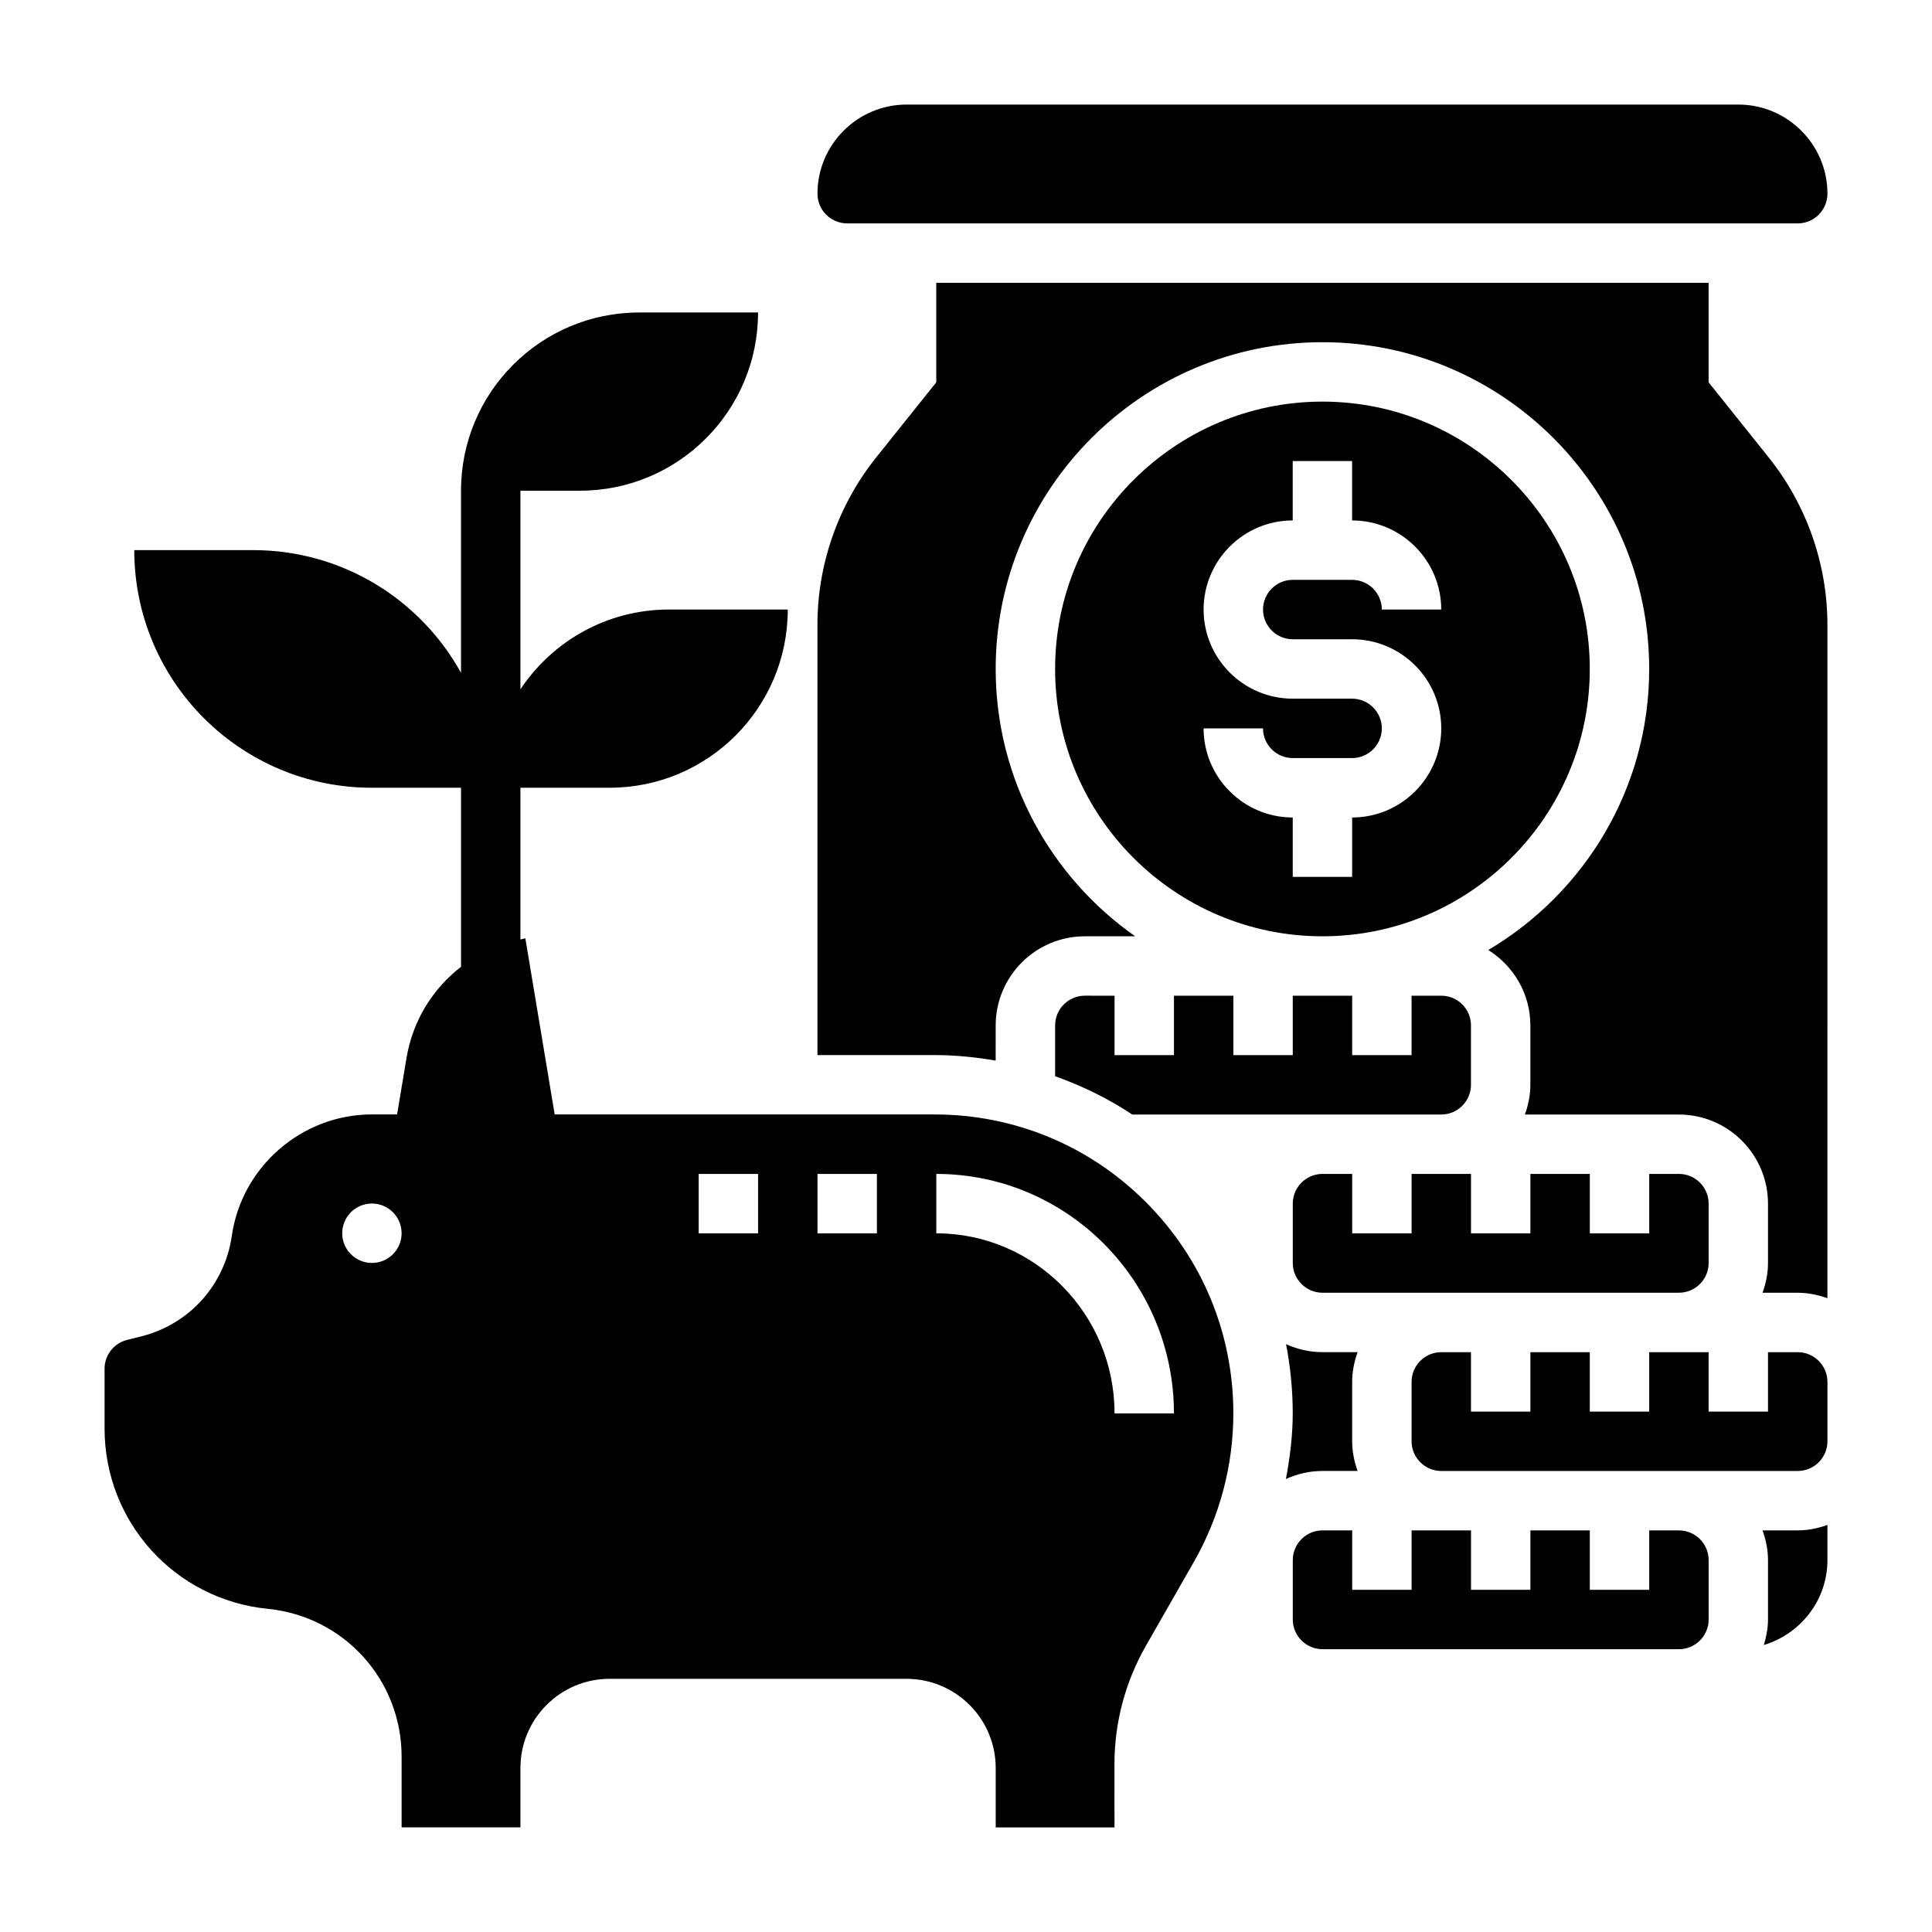
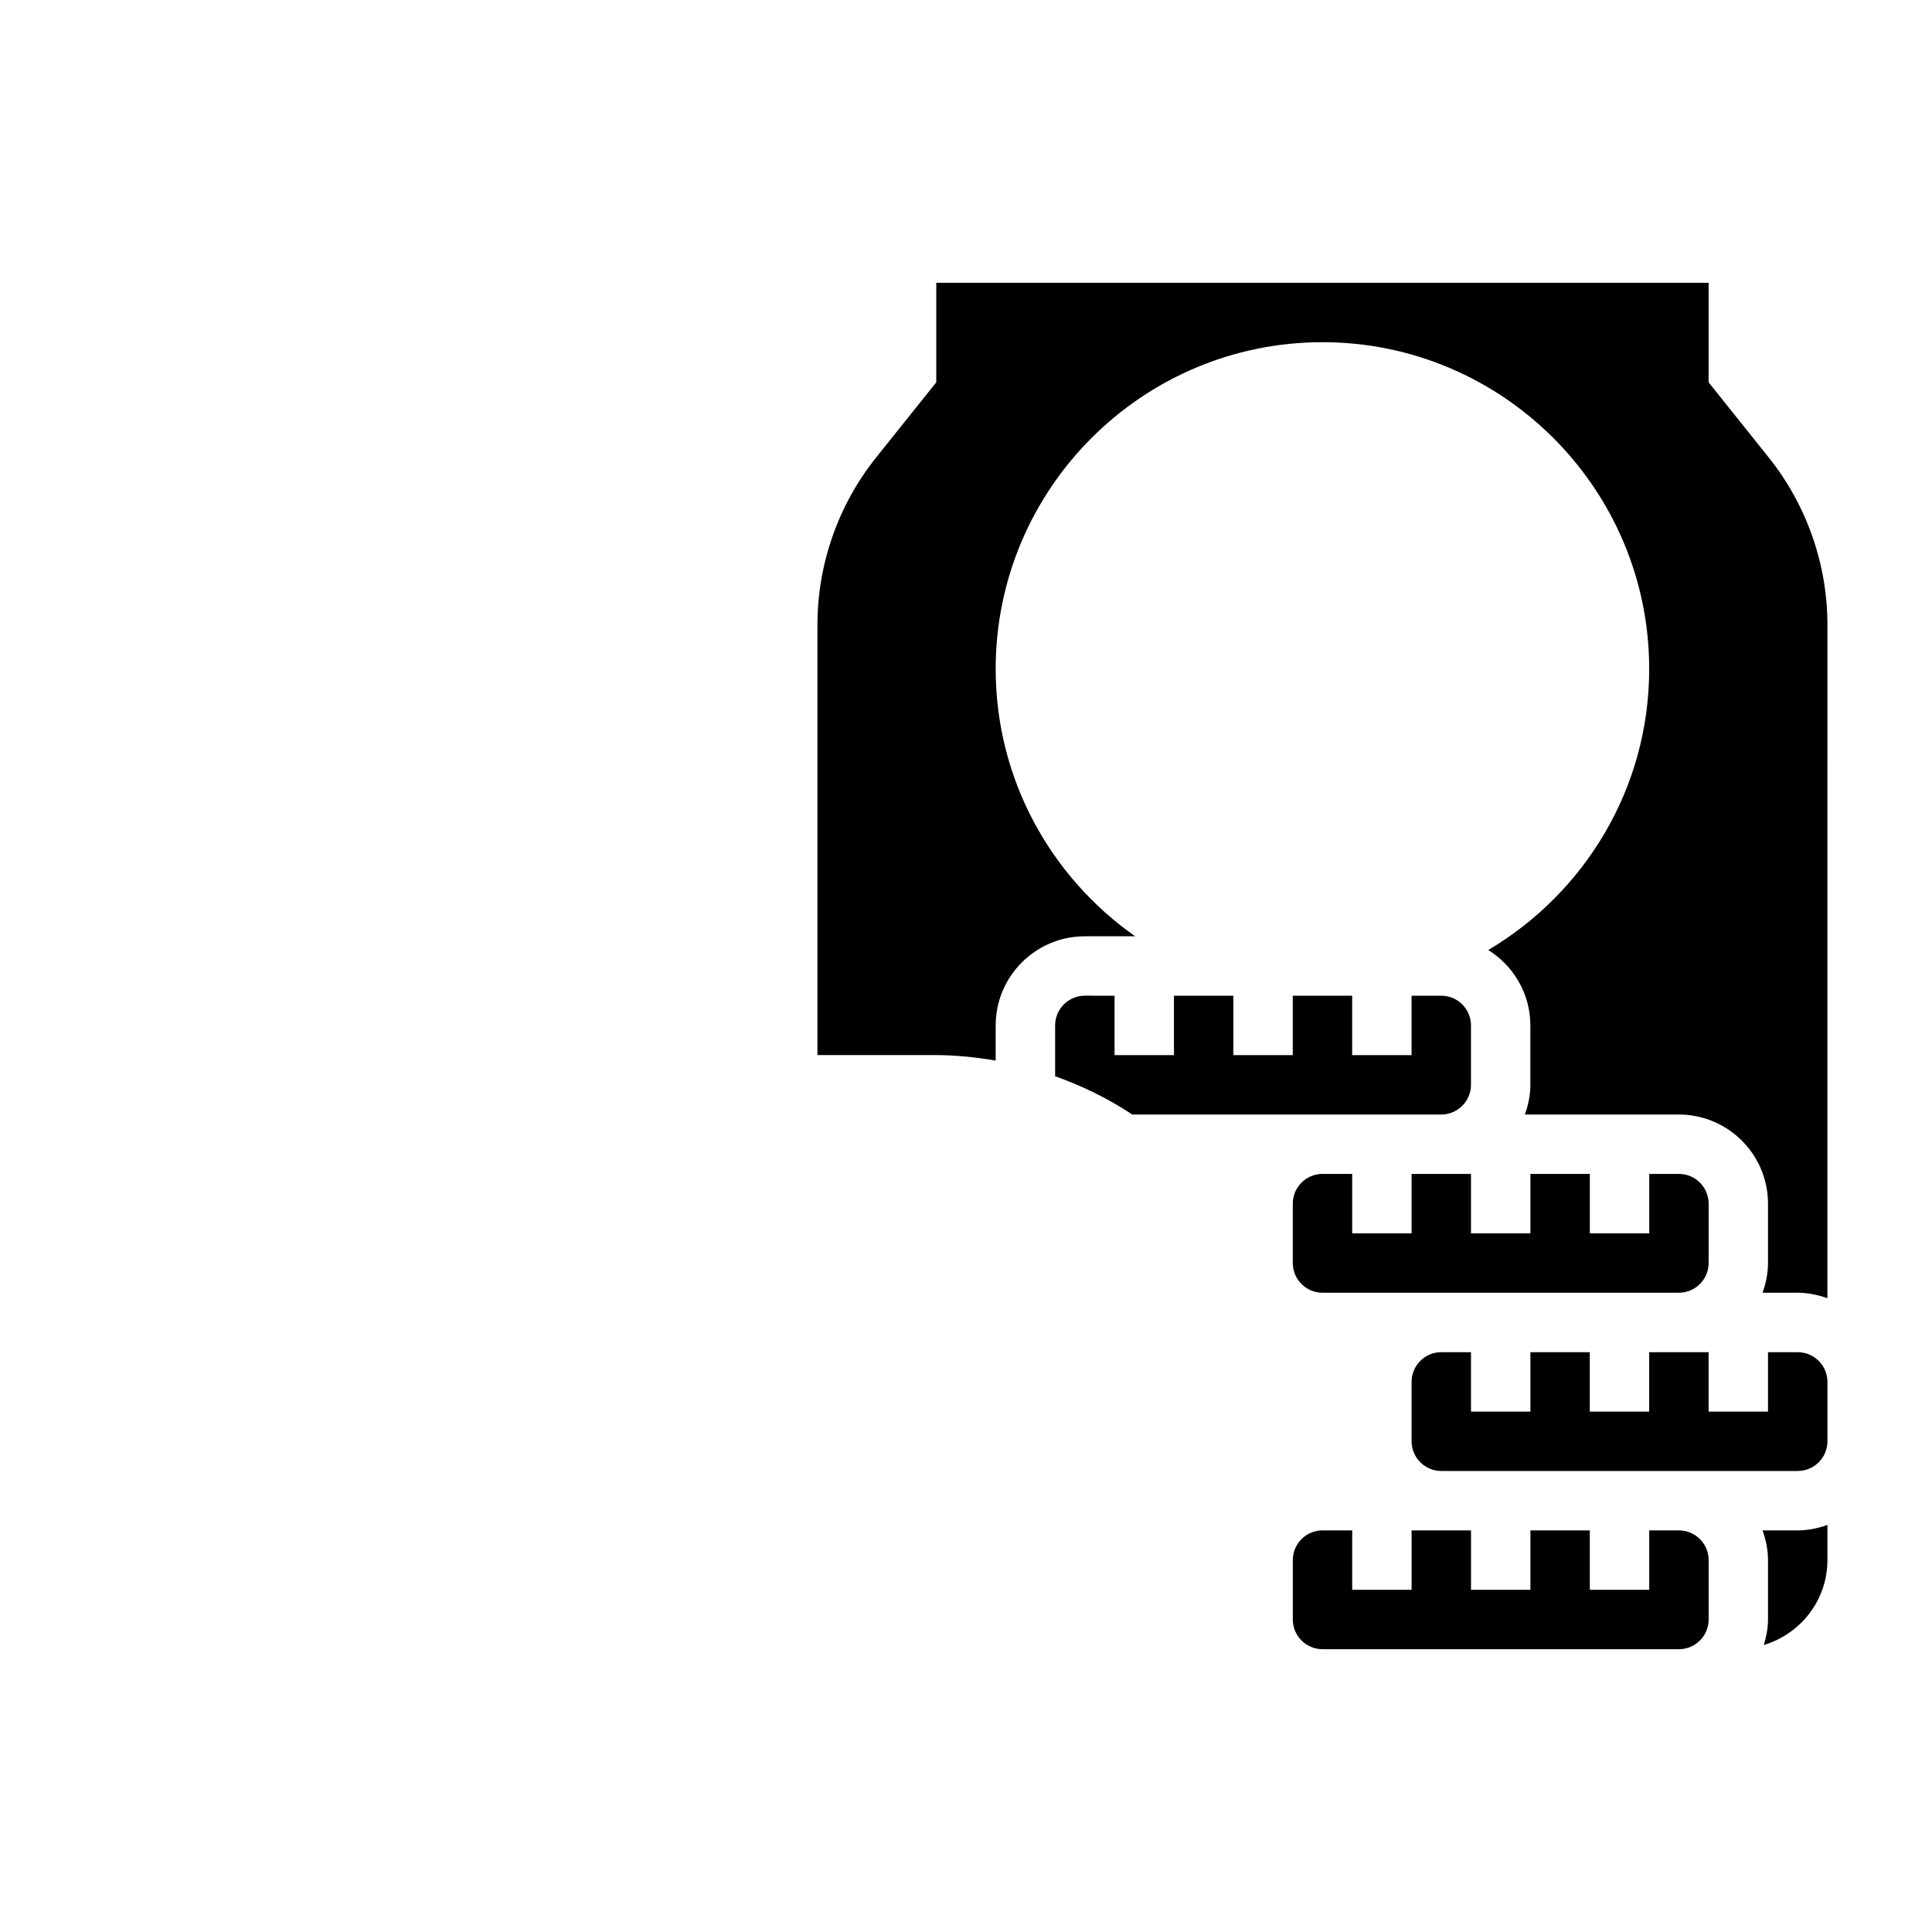
<svg xmlns="http://www.w3.org/2000/svg" fill="#000000" width="800px" height="800px" version="1.1" viewBox="144 144 512 512">
  <g>
-     <path d="m565.31 321.28c0-39.062-31.789-70.848-70.848-70.848-39.062 0-70.848 31.789-70.848 70.848 0 39.062 31.789 70.848 70.848 70.848s70.848-31.785 70.848-70.848zm-102.34 15.746h15.742c0 4.336 3.535 7.871 7.871 7.871h15.742c4.336 0 7.871-3.535 7.871-7.871 0-4.336-3.535-7.871-7.871-7.871h-15.742c-13.02 0-23.617-10.598-23.617-23.617 0-13.02 10.598-23.617 23.617-23.617v-15.742h15.742v15.742c13.02 0 23.617 10.598 23.617 23.617h-15.742c0-4.336-3.535-7.871-7.871-7.871h-15.742c-4.336 0-7.871 3.535-7.871 7.871 0 4.336 3.535 7.871 7.871 7.871h15.742c13.02 0 23.617 10.598 23.617 23.617 0 13.02-10.598 23.617-23.617 23.617v15.742h-15.742v-15.742c-13.023-0.004-23.617-10.598-23.617-23.617z" />
    <path d="m549.57 455.1v15.742h-15.742v-15.742h-15.742v15.742h-15.742v-15.742h-7.871c-4.336 0-7.871 3.535-7.871 7.871v15.742c0 4.336 3.535 7.871 7.871 7.871h94.465c4.336 0 7.871-3.535 7.871-7.871v-15.742c0-4.336-3.535-7.871-7.871-7.871h-7.871v15.742h-15.742v-15.742z" />
-     <path d="m368.51 203.2h251.91c4.336 0 7.871-3.535 7.871-7.871 0-13.02-10.598-23.617-23.617-23.617h-220.42c-13.02 0-23.617 10.598-23.617 23.617 0 4.336 3.535 7.871 7.875 7.871z" />
    <path d="m431.49 407.87c-4.336 0-7.871 3.535-7.871 7.871v13.469c7.172 2.566 14.051 5.894 20.438 10.148h81.895c4.336 0 7.871-3.535 7.871-7.871v-15.742c0-4.336-3.535-7.871-7.871-7.871h-7.871v15.742h-15.742v-15.742h-15.742v15.742h-15.742v-15.742h-15.742v15.742h-15.742v-15.742z" />
-     <path d="m391.63 439.34h-0.023-100.61l-7.777-46.68c-0.441 0.078-0.859 0.234-1.301 0.324v-40.223h23.617c26.086 0 47.23-21.145 47.23-47.23h-31.488c-16.438 0-30.898 8.406-39.359 21.145v-52.633h15.742c26.086 0 47.23-21.145 47.23-47.23h-31.488c-26.086 0-47.23 21.145-47.23 47.23v48.254c-10.734-19.379-31.375-32.512-55.102-32.512h-31.488c0 34.777 28.199 62.977 62.977 62.977h23.617v47.445c-7.445 5.769-12.793 14.211-14.445 24.145l-2.496 14.98h-6.676c-18.547 0-34.512 13.848-37.133 32.203-1.859 12.988-11.281 23.434-24 26.617l-3.746 0.938c-3.516 0.879-5.969 4.019-5.969 7.641v15.816c0 24.789 18.602 45.352 43.281 47.816 20.199 2.019 35.438 18.859 35.438 39.168v18.734h31.488v-15.742c0-13.02 10.598-23.617 23.617-23.617h78.719c13.02 0 23.617 10.598 23.617 23.617v15.762h31.488c-0.023-2.613-0.023-9.957-0.016-16.887 0.008-10.918 2.883-21.703 8.297-31.18l12.77-22.34c6.832-11.961 10.438-25.547 10.438-39.316 0-21.16-8.242-41.059-23.215-56.023-14.957-14.965-34.852-23.199-56.004-23.199zm-149.07 39.352c-4.344 0-7.871-3.527-7.871-7.871s3.527-7.871 7.871-7.871 7.871 3.527 7.871 7.871c0 4.352-3.527 7.871-7.871 7.871zm102.34-7.848h-15.742v-15.742h15.742zm31.488 0h-15.742v-15.742h15.742zm62.977 47.719c0-26.316-21.184-47.719-47.234-47.719v-15.742c34.723 0 62.977 28.465 62.977 63.465z" />
-     <path d="m494.46 533.82h9.32c-0.879-2.473-1.445-5.102-1.445-7.875v-15.742c0-2.769 0.566-5.398 1.449-7.871h-9.324c-3.441 0-6.691-0.781-9.645-2.109 1.16 5.973 1.773 12.105 1.773 18.34 0 5.863-0.738 11.66-1.812 17.391 2.969-1.348 6.231-2.133 9.684-2.133z" />
    <path d="m611.09 549.57c0.883 2.473 1.449 5.102 1.449 7.871v15.742c0 2.371-0.457 4.606-1.109 6.762 9.715-2.926 16.855-11.844 16.855-22.504v-9.32c-2.473 0.883-5.102 1.449-7.875 1.449z" />
    <path d="m620.41 502.34h-7.871v15.742h-15.742v-15.742h-15.742v15.742h-15.742v-15.742h-15.742v15.742h-15.742v-15.742h-7.871c-4.336 0-7.871 3.535-7.871 7.871v15.742c0 4.336 3.535 7.871 7.871 7.871h94.465c4.336 0 7.871-3.535 7.871-7.871v-15.742c-0.008-4.336-3.543-7.871-7.883-7.871z" />
    <path d="m588.93 549.57h-7.871v15.742h-15.742v-15.742h-15.742v15.742h-15.742v-15.742h-15.742v15.742h-15.742v-15.742h-7.871c-4.336 0-7.871 3.535-7.871 7.871v15.742c0 4.336 3.535 7.871 7.871 7.871h94.465c4.336 0 7.871-3.535 7.871-7.871v-15.742c-0.008-4.336-3.543-7.871-7.883-7.871z" />
    <path d="m596.8 245.32v-26.379h-204.68v26.379l-15.965 19.957c-10.004 12.516-15.523 28.227-15.523 44.258v114.07h30.969 0.023c5.512 0 10.926 0.551 16.238 1.465l0.004-9.324c0-13.02 10.598-23.617 23.617-23.617h13.344c-22.312-15.68-36.961-41.562-36.961-70.848 0-47.742 38.848-86.594 86.594-86.594 47.742 0 86.594 38.848 86.594 86.594 0 31.699-17.168 59.395-42.652 74.484 6.672 4.172 11.16 11.543 11.16 19.98v15.742c0 2.769-0.566 5.398-1.449 7.871l40.809 0.004c13.02 0 23.617 10.598 23.617 23.617v15.742c0 2.769-0.566 5.398-1.449 7.871h9.32c2.769 0 5.398 0.566 7.871 1.449l0.004-178.5c0-16.027-5.519-31.738-15.523-44.266z" />
  </g>
</svg>